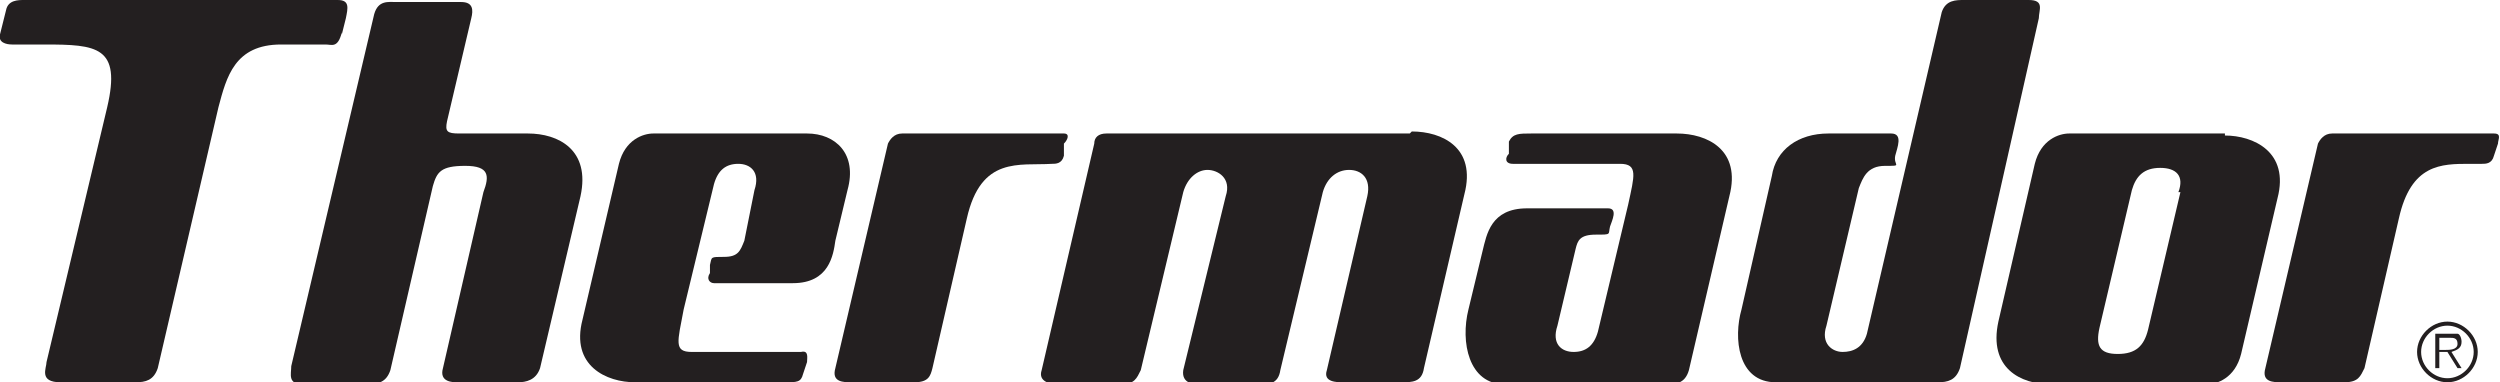
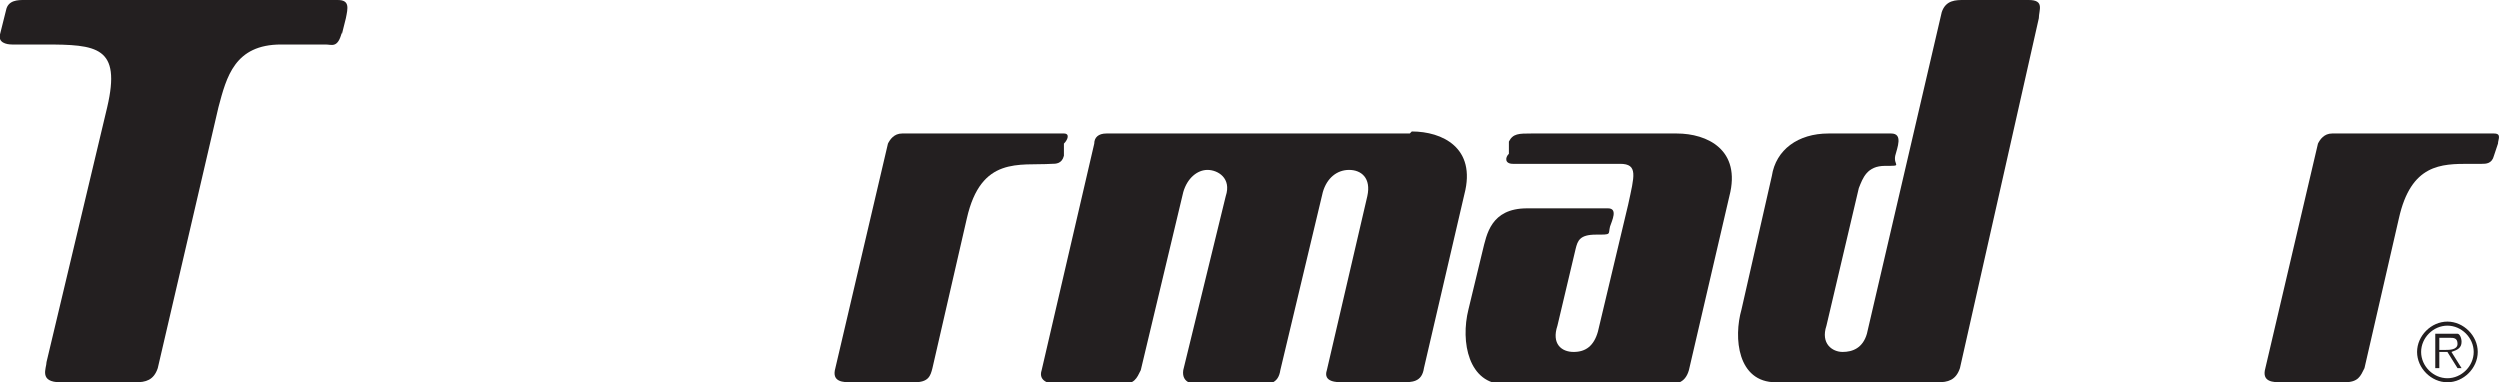
<svg xmlns="http://www.w3.org/2000/svg" id="uuid-defd47fa-8b10-4dde-9cc2-b9fd6556b047" viewBox="0 0 123.6 18.9">
  <g id="uuid-935605cc-110e-4b01-856e-9d0f7198badf">
    <path d="m16.9,1.7l.2-.8c.1-.5.2-.9-.4-.9H1.2C.9,0,.4,0,.3.5L0,1.7c-.1.4.3.5.6.5h1.6c2.6,0,3.8.1,3.1,3.1l-3,12.6c0,.3-.4,1,.7,1h3.7c.5,0,.9-.1,1.1-.7l3-12.9c.4-1.5.8-3.1,3.1-3.1h2.2c.3,0,.6.2.8-.6" fill="#231f20" fill-rule="evenodd" />
    <path d="m69.7,6.6h-15c-.4,0-.6.2-.6.5l-2.6,11.2c-.2.6.5.7.8.7h3.1c.7,0,.8-.3,1-.7l2.1-8.8c.2-.7.7-1.1,1.2-1.1s1.2.4.9,1.3l-2.1,8.6c-.1.7.6.7.8.7h3c.4,0,.9,0,1-.7l2.1-8.8c.2-.7.7-1.1,1.3-1.1s1.1.4.9,1.3l-2,8.6c-.2.6.5.6.8.6h2.9c.5,0,1,0,1.1-.7l2-8.6c.6-2.3-1.1-3.1-2.6-3.1" fill="#231f20" fill-rule="evenodd" />
    <path d="m100.3,0h-3.2c-.4,0-.9,0-1.1.6l-3.7,15.9c-.2.7-.7.9-1.2.9s-1.1-.4-.8-1.3l1.6-6.8c.2-.5.4-1.1,1.3-1.1s.4,0,.5-.5c.1-.4.4-1.1-.2-1.1h-3.1c-1.5,0-2.6.8-2.8,2.1l-1.5,6.6c-.4,1.4-.2,3.6,1.7,3.6h8c.5,0,.9-.1,1.1-.7L100.8.9c0-.4.3-.9-.5-.9" fill="#231f20" fill-rule="evenodd" />
    <path d="m82.9,6.6h-7.2c-.6,0-.9,0-1.1.4v.6c-.2.2-.2.5.2.5h5.3c.9,0,.7.6.4,2l-1.5,6.3c-.2.7-.6,1-1.2,1s-1.1-.4-.8-1.3l.9-3.8c.1-.4.2-.7,1-.7s.6,0,.7-.4c.1-.3.4-.9-.1-.9h-4c-1.8,0-2,1.3-2.2,2.1l-.7,2.9c-.4,1.6,0,3.7,1.8,3.7h7.9c.5,0,1,0,1.2-.7l2-8.6c.6-2.3-1.1-3.1-2.6-3.1" fill="#231f20" fill-rule="evenodd" />
-     <path d="m39.8,6.6h-7.5c-.5,0-1.4.3-1.7,1.5l-1.8,7.7c-.6,2.3,1.2,3.1,2.6,3.1h7.4c.6,0,.8,0,.9-.4l.2-.6c0-.2.1-.6-.3-.5h-5.4c-.9,0-.7-.5-.4-2.1l1.5-6.2c.2-.7.6-1,1.2-1s1.1.4.8,1.3l-.5,2.5c-.2.5-.3.8-1,.8s-.6,0-.7.4v.4c-.2.3,0,.5.2.5h3.9c1.8,0,2-1.4,2.1-2.1l.6-2.5c.5-1.8-.6-2.8-2-2.8" fill="#231f20" fill-rule="evenodd" />
-     <path d="m26,6.6h-3.3c-.6,0-.7-.1-.6-.6l1.2-5.1c.1-.4.1-.8-.5-.8h-3.2c-.4,0-.9-.1-1.1.6l-4.1,17.4c0,.4-.2.9.6.9h3.1c.6,0,1-.1,1.2-.7l2.1-9.1c.2-.7.4-1,1.6-1s1.2.5.9,1.3l-2,8.7c-.2.7.5.7.7.7h3c.4,0,.9-.1,1.1-.7l2-8.5c.5-2.3-1.1-3.1-2.6-3.1" fill="#231f20" fill-rule="evenodd" />
-     <path d="m110,6.6h-7.7c-.5,0-1.4.3-1.7,1.5l-1.8,7.8c-.5,2.3,1.1,3.1,2.6,3.1h7.7c.5,0,1.4-.3,1.7-1.5l1.8-7.7c.6-2.3-1.2-3.1-2.6-3.1m-2.2,2.8l-1.6,6.8c-.2.8-.6,1.2-1.5,1.2s-1.1-.4-.9-1.3l1.6-6.8c.2-.7.6-1.1,1.4-1.1s1.2.4.9,1.2" fill="#231f20" fill-rule="evenodd" />
    <path d="m52,8.1c.2,0,.5,0,.6-.4v-.6c.2-.2.3-.5,0-.5h-8c-.4,0-.6.3-.7.5l-2.6,11.1c-.2.7.4.7.8.7h3.1c.7,0,.8-.3.9-.7l1.7-7.4c.7-3.1,2.6-2.6,4.2-2.7" fill="#231f20" fill-rule="evenodd" />
    <path d="m123.3,6.6h-8c-.4,0-.6.3-.7.5l-2.6,11.1c-.2.7.4.7.8.7h3.1c.7,0,.8-.3,1-.7l1.7-7.4c.6-2.7,2.1-2.7,3.5-2.7.2,0,.4,0,.6,0,.2,0,.5,0,.6-.4l.2-.6c0-.2.2-.5-.2-.5" fill="#231f20" fill-rule="evenodd" />
    <path d="m119.5,17.4c0-.8.7-1.5,1.5-1.5s1.5.7,1.5,1.5-.7,1.5-1.5,1.5-1.5-.7-1.5-1.5m2.8,0c0-.7-.6-1.3-1.3-1.3s-1.3.6-1.3,1.3.6,1.3,1.3,1.3,1.3-.6,1.3-1.3m-.6.8h-.2l-.5-.8h-.4v.8h-.2v-1.7h.7c.1,0,.3,0,.4,0,.1,0,.2.2.2.4,0,.3-.2.4-.5.5l.5.8Zm-.8-.9c.2,0,.6,0,.6-.3s-.2-.3-.4-.3h-.5v.6h.3Z" fill="#231f20" />
  </g>
</svg>